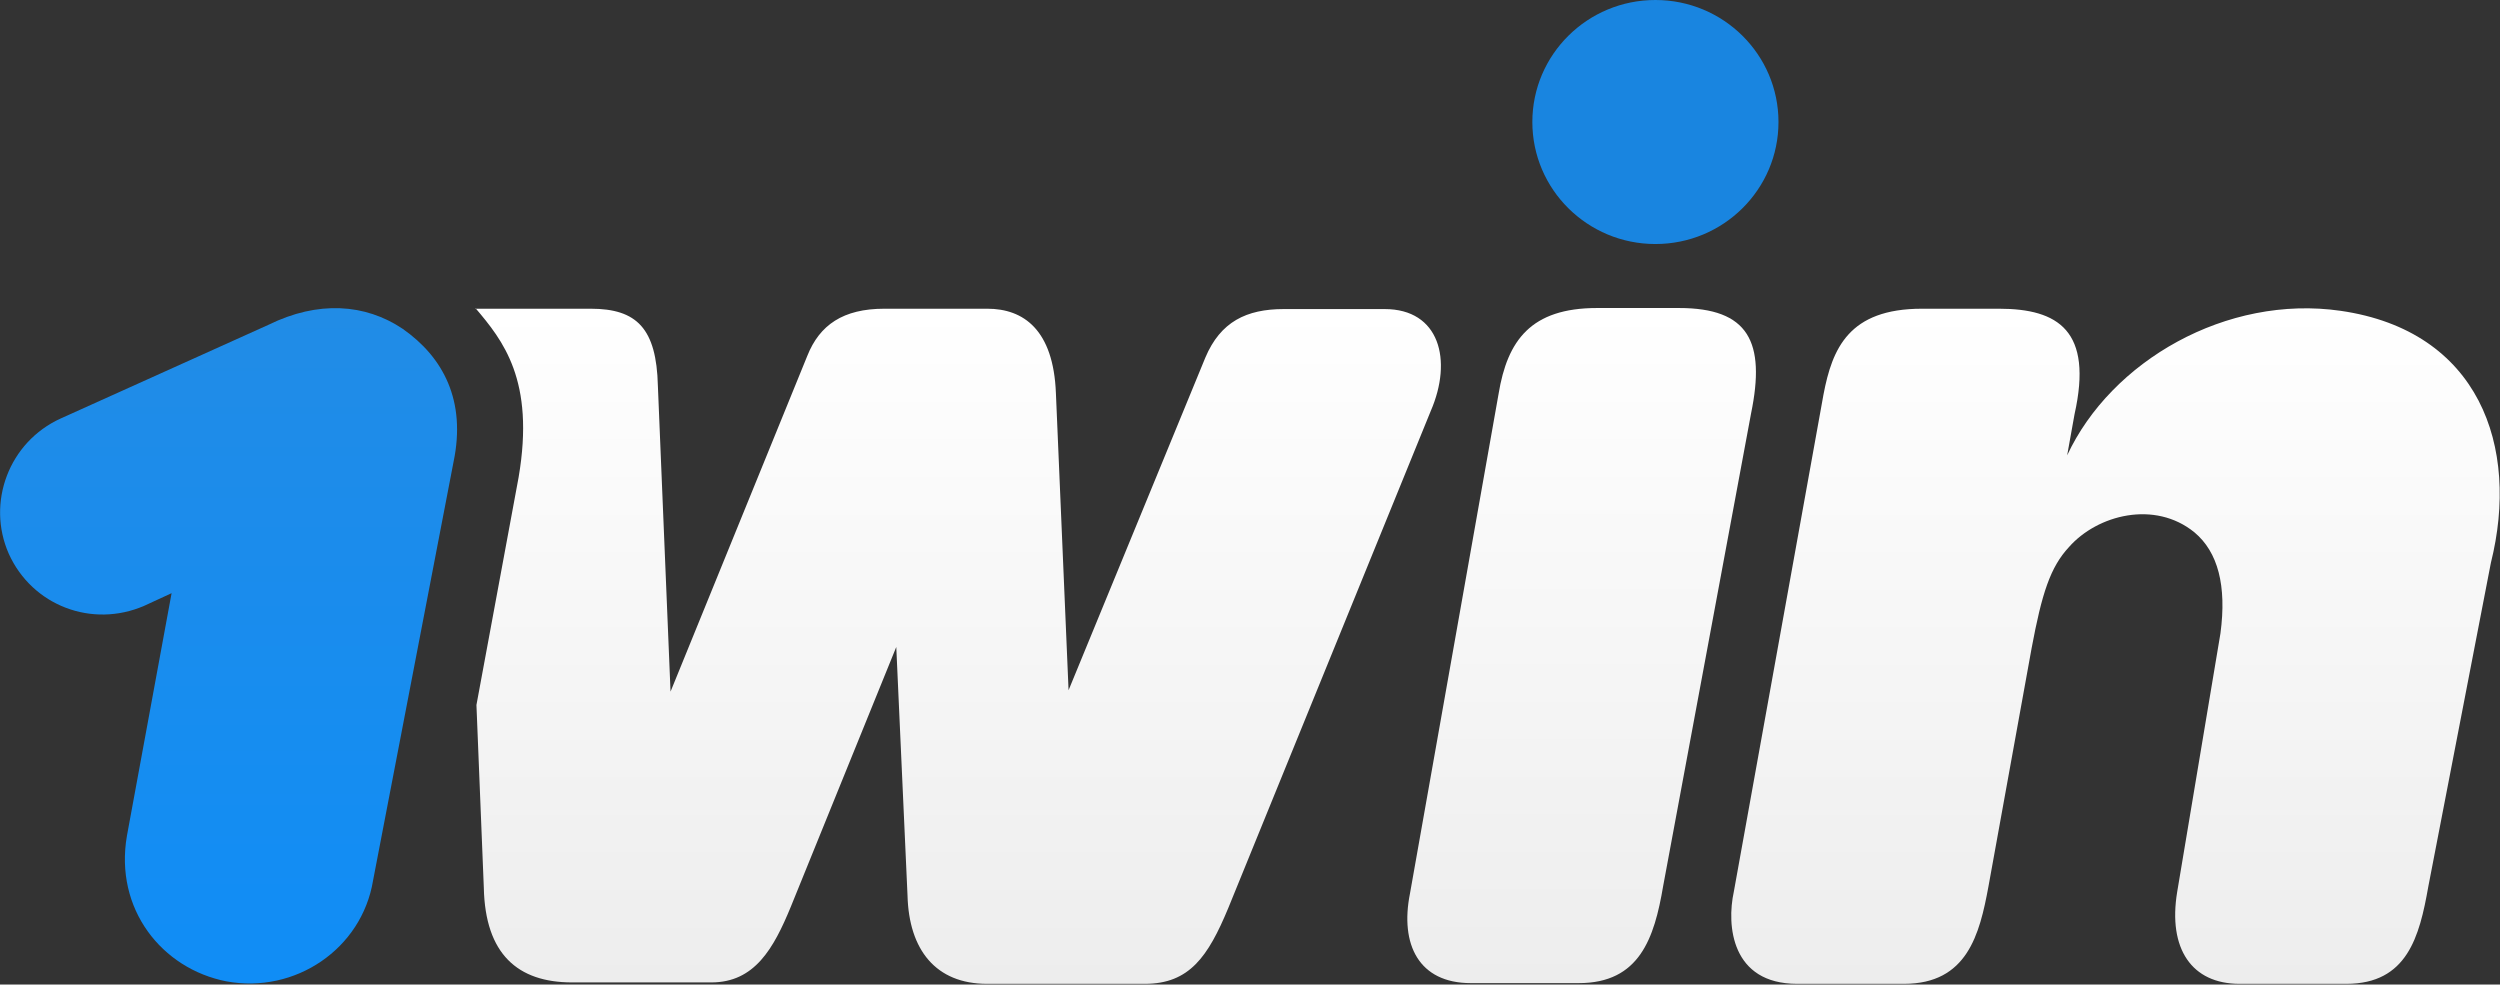
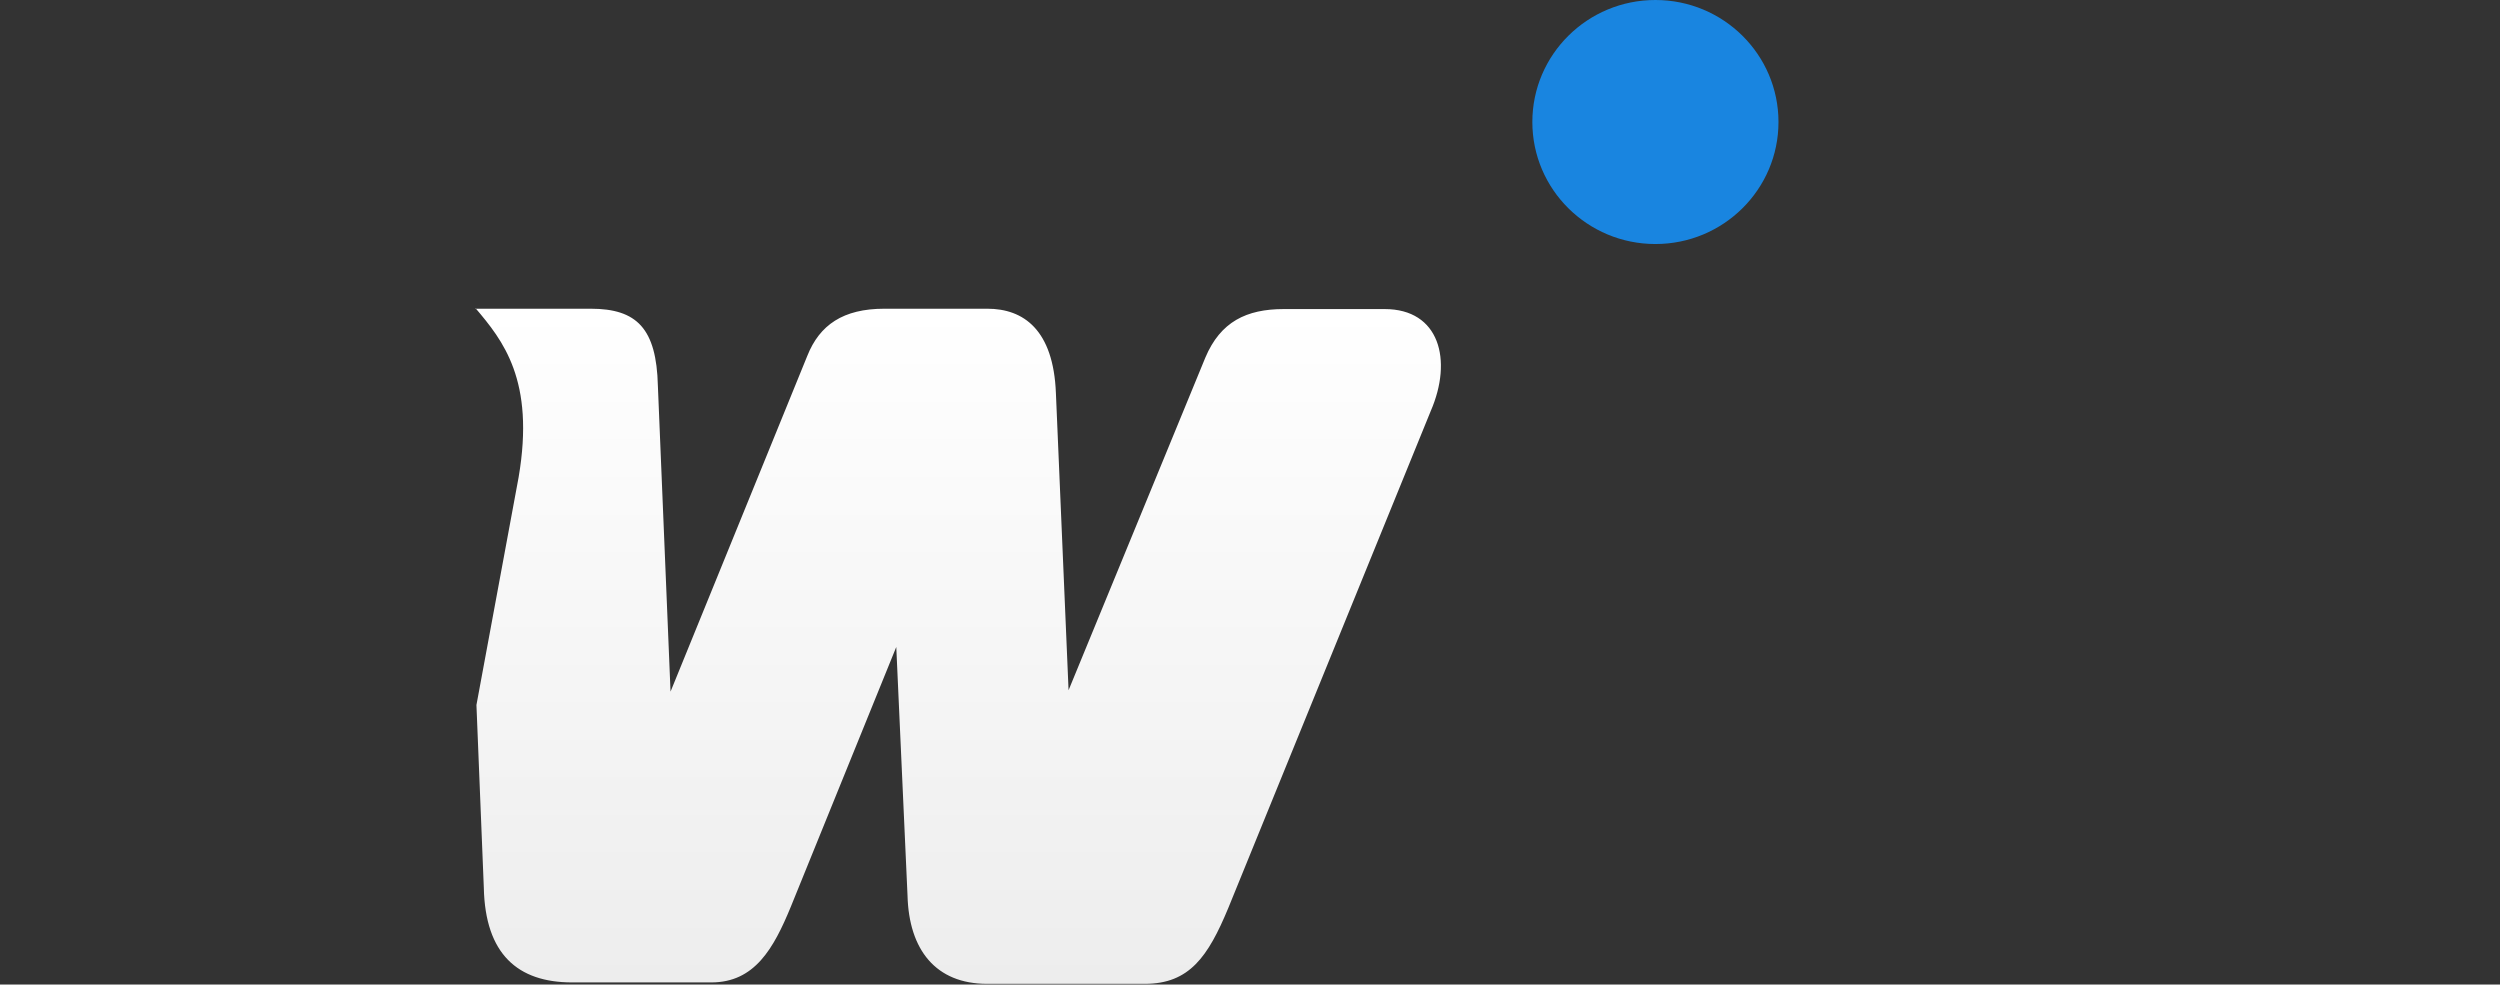
<svg xmlns="http://www.w3.org/2000/svg" width="711" height="280" viewBox="0 0 711 280" fill="none">
  <rect x="0" y="0" width="711" height="280" fill="#333333" stroke="none" />
-   <path d="M129 131.3C132.6 114 126.1 101.6 114.5 93.5C103.9 86.4 90.5 85.4 76.3 92.4L17.3 119C2.5 125.7 -3.9 143 2.5 157.5C9.2 172.3 26.2 178.7 41 172.3L48.8 168.7L36.1 237.7C32.5 258.5 46 275.5 64.4 279.1C83.9 282.7 102.9 269.9 106.1 250.4L129 131.3Z" fill="url(#paint0_linear_455_478)" />
-   <path d="M665.7 88.4C633.2 83.7 600.4 102.7 587.9 129.5L590 117.8C595.3 94.1 585.4 87.8 568.5 87.8H546.6C525.8 87.8 521.1 99.1 518.6 112.2L493.1 253.6C491 263.2 492.4 279.8 511.1 279.8H541.5C559.5 279.8 563 265.7 565.5 252.2L577.8 184.3C580.7 168.8 583.1 161.3 588.4 155.6C596.5 146.4 612.8 142.2 624.1 151.4C630.8 157 633.3 166.6 631.5 180.1L619.2 253.6C616.5 269.9 623.4 279.8 636.9 279.8H667.3C684.6 279.8 688.1 266.4 690.6 252.2L708.4 160.1C716.7 126.9 705 94.1 665.7 88.4Z" fill="url(#paint1_linear_455_478)" />
  <path d="M470.8 69.4C490.13 69.4 505.8 53.864 505.8 34.7C505.8 15.536 490.13 0 470.8 0C451.47 0 435.8 15.536 435.8 34.7C435.8 53.864 451.47 69.4 470.8 69.4Z" fill="#1985E0" />
-   <path d="M473 252C470.5 266.8 466.3 279.6 449 279.6H418.3C403.5 279.6 398.1 268.6 401 254.1L426.2 112C428.7 96.8 435.4 87.6 454.2 87.6H477.5C497.3 87.6 502.2 97.2 498 117.6L473 252Z" fill="url(#paint2_linear_455_478)" />
  <path d="M135.2 87.6C143 96.8 152.2 108.1 147.5 135.7L135.5 200.5L137.6 252.5C138 271.3 147.2 279.4 162.7 279.4H202.3C214.6 279.4 220 269.8 224.9 257.9L254.9 184L258.1 254.7C258.5 270.2 266.2 279.8 280.7 279.8H325.6C338.3 279.8 343.6 272 349.3 258.3L406.9 116.9C413.2 102.4 409.4 87.9 393.8 87.9H365.1C354.5 87.9 347.1 91.5 342.8 101.7L303.9 196.3L300.3 111.8C299.6 93.8 291.1 87.8 280.8 87.8H251.5C239.8 87.8 233.1 92.4 229.6 101.2L190.7 196.7L187.1 109.7C186.7 93.4 181.1 87.8 168 87.8H143H135.2V87.6Z" fill="url(#paint3_linear_455_478)" />
  <defs>
    <linearGradient id="paint0_linear_455_478" x1="65.01" y1="87.633" x2="65.01" y2="279.706" gradientUnits="userSpaceOnUse">
      <stop stop-color="#218CE6" />
      <stop offset="1" stop-color="#108DF6" />
    </linearGradient>
    <linearGradient id="paint1_linear_455_478" x1="601.644" y1="87.685" x2="601.644" y2="279.8" gradientUnits="userSpaceOnUse">
      <stop stop-color="white" />
      <stop offset="1" stop-color="#EDEDED" />
    </linearGradient>
    <linearGradient id="paint2_linear_455_478" x1="449.818" y1="87.6" x2="449.818" y2="279.6" gradientUnits="userSpaceOnUse">
      <stop stop-color="white" />
      <stop offset="1" stop-color="#EDEDED" />
    </linearGradient>
    <linearGradient id="paint3_linear_455_478" x1="272.499" y1="87.6" x2="272.499" y2="279.8" gradientUnits="userSpaceOnUse">
      <stop stop-color="white" />
      <stop offset="1" stop-color="#EDEDED" />
    </linearGradient>
  </defs>
</svg>